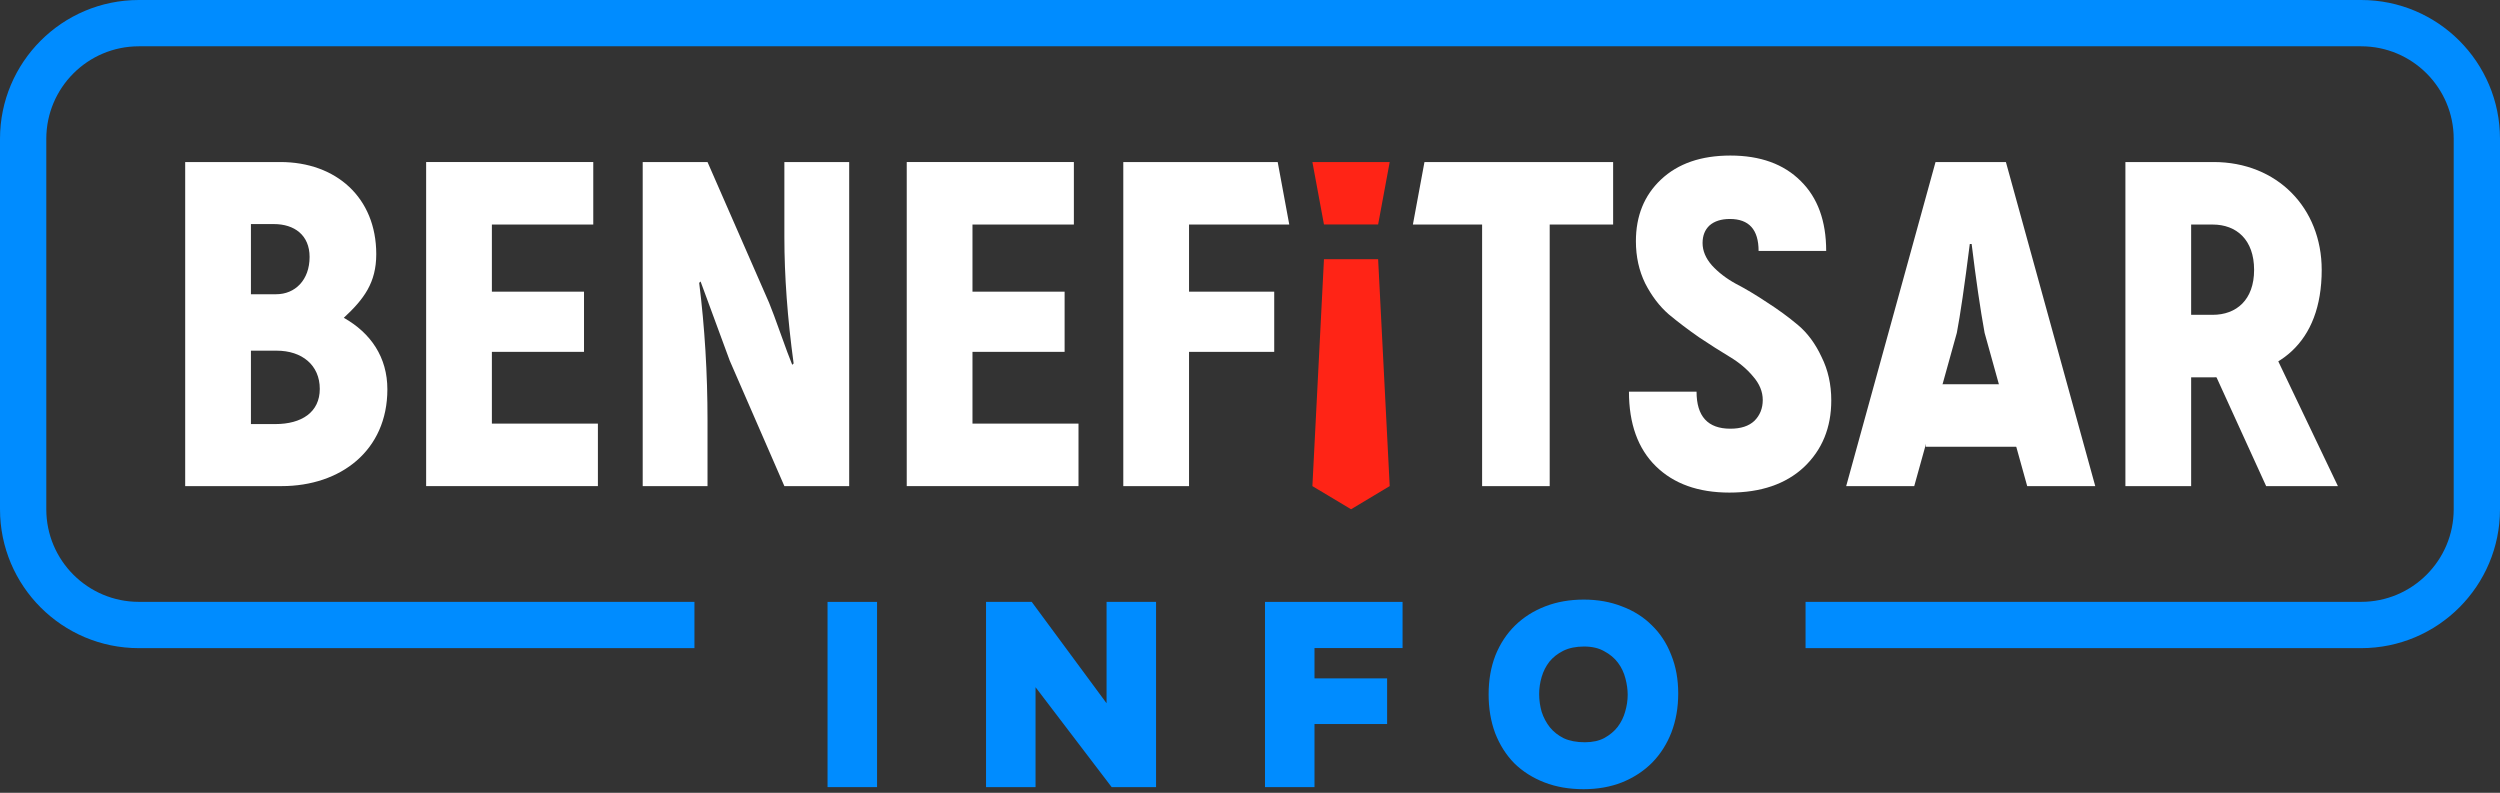
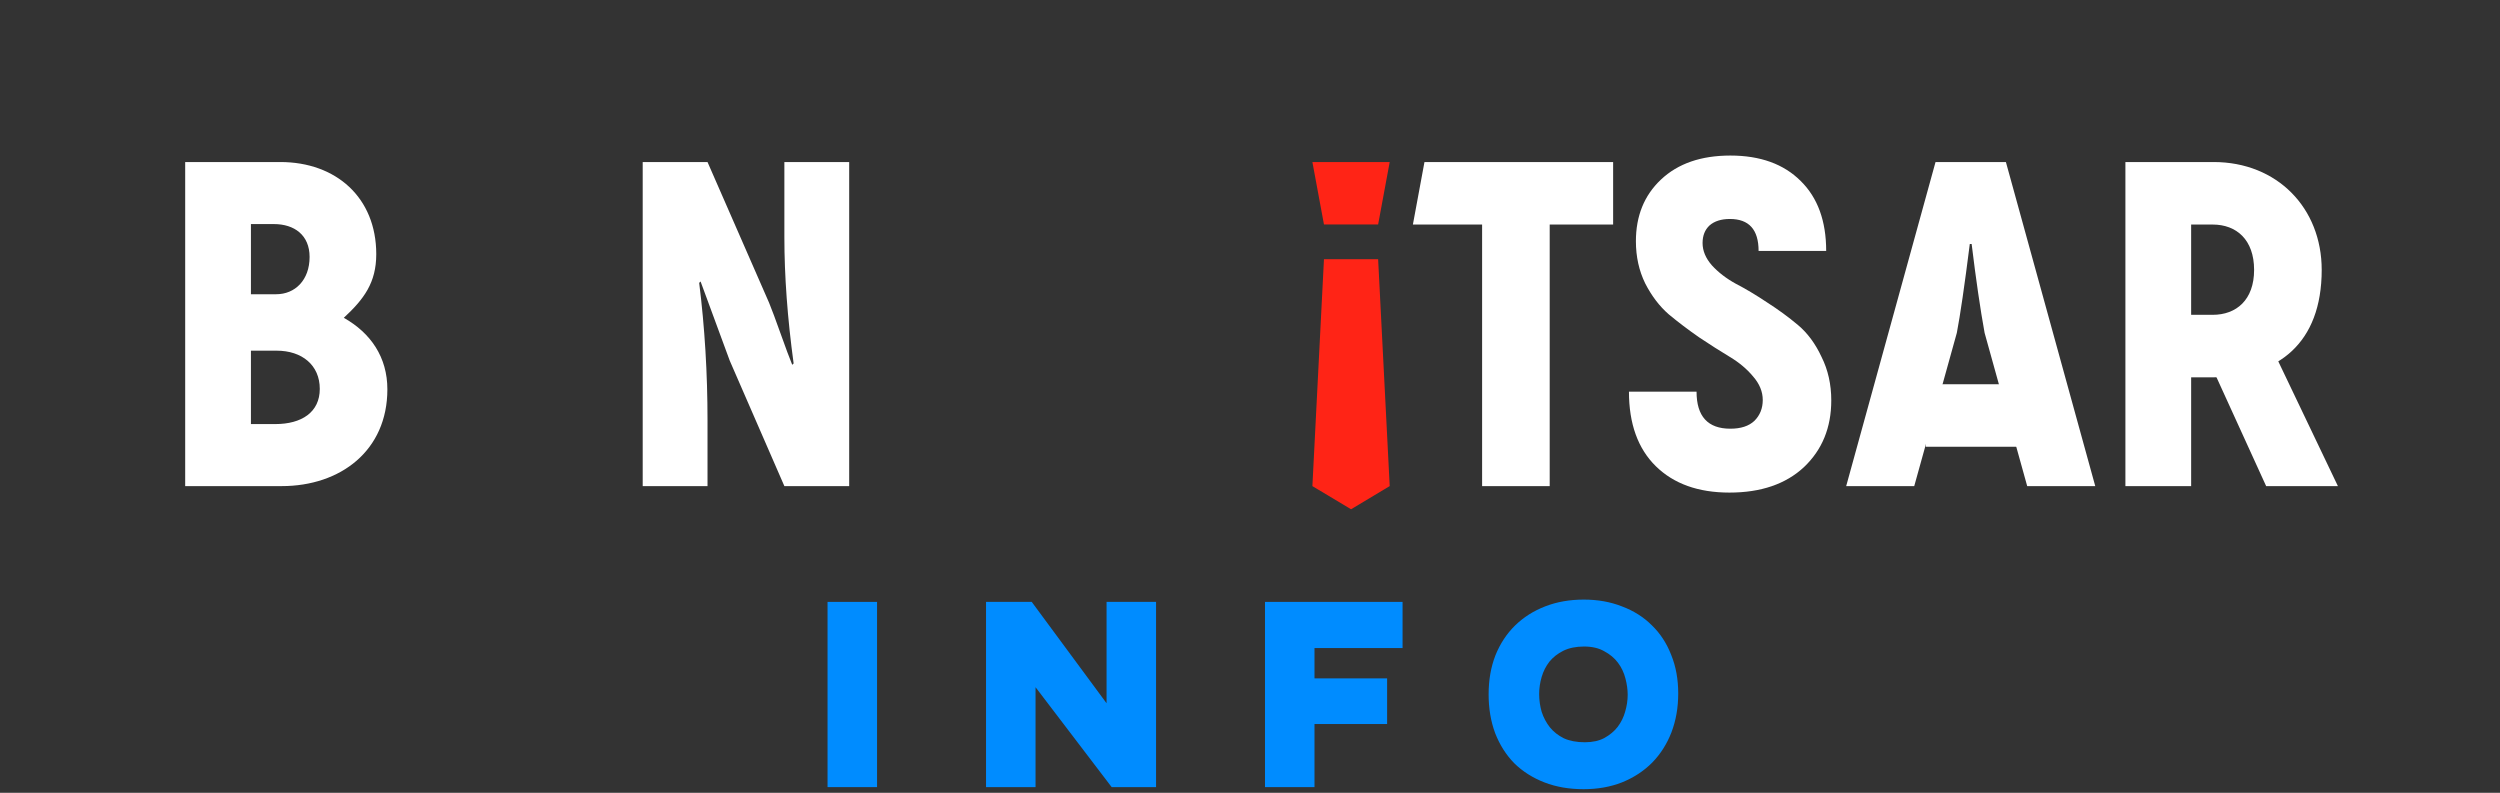
<svg xmlns="http://www.w3.org/2000/svg" width="432" height="137" viewBox="0 0 432 137" fill="none">
  <rect x="0" y="0" width="432" height="137" fill="#333333" stroke="none" />
-   <path fill-rule="evenodd" clip-rule="evenodd" d="M24 8H408C416.837 8 424 15.163 424 24V88C424 96.837 416.837 104 408 104H312V112H408C421.255 112 432 101.255 432 88V24C432 10.745 421.255 0 408 0H24C10.745 0 0 10.745 0 24V88C0 101.255 10.745 112 24 112H120V104H24C15.163 104 8 96.837 8 88V24C8 15.163 15.163 8 24 8Z" fill="#008CFF" />
  <path fill-rule="evenodd" clip-rule="evenodd" d="M267.006 104.783C269.026 103.999 271.252 103.609 273.682 103.609C276.082 103.609 278.279 103.999 280.269 104.783C282.286 105.536 284.007 106.622 285.427 108.042C286.878 109.433 287.995 111.139 288.778 113.156C289.592 115.148 289.997 117.375 289.997 119.835C289.997 122.265 289.607 124.506 288.823 126.555L288.823 126.556C288.04 128.574 286.924 130.323 285.475 131.802L285.474 131.804C284.024 133.253 282.29 134.384 280.273 135.197L280.271 135.197C278.28 135.982 276.068 136.372 273.638 136.372C271.149 136.372 268.893 135.982 266.872 135.198C264.855 134.415 263.12 133.315 261.67 131.895L261.667 131.891C260.247 130.441 259.147 128.706 258.364 126.689L258.363 126.686C257.609 124.667 257.234 122.427 257.234 119.968C257.234 117.509 257.624 115.268 258.408 113.247L258.409 113.244C259.222 111.227 260.353 109.507 261.804 108.086C263.254 106.667 264.989 105.566 267.006 104.783ZM270.144 112.45C269.165 112.939 268.365 113.569 267.737 114.339C267.135 115.114 266.69 115.99 266.402 116.968C266.111 117.955 265.967 118.94 265.967 119.924C265.967 120.967 266.112 121.996 266.401 123.01C266.718 123.989 267.193 124.88 267.826 125.686C268.453 126.455 269.253 127.085 270.23 127.575C271.228 128.03 272.435 128.262 273.86 128.262C275.194 128.262 276.308 128.016 277.213 127.536C278.163 127.017 278.936 126.372 279.535 125.602C280.139 124.796 280.57 123.92 280.828 122.973L280.83 122.968C281.12 121.981 281.264 121.011 281.264 120.057C281.264 119.162 281.134 118.219 280.872 117.229L280.872 117.227C280.613 116.219 280.182 115.315 279.579 114.511C278.98 113.713 278.194 113.054 277.214 112.535L277.207 112.531C276.274 111.994 275.118 111.719 273.727 111.719C272.333 111.719 271.141 111.966 270.144 112.45Z" fill="#008CFF" />
  <path d="M242.363 104.008H218.59V136.014H227.144V125.111H239.693V117.224H227.144V111.984H242.363V104.008Z" fill="#008CFF" />
  <path d="M170.387 104.008H178.283L191.213 121.521V104.008H199.767V136.014H192.095L178.941 118.749V136.014H170.387V104.008Z" fill="#008CFF" />
  <path d="M151.555 104.008H143V136.014H151.555V104.008Z" fill="#008CFF" />
  <path d="M319.02 84H330.78L338.14 57.52C338.726 54.48 339.473 49.36 340.38 42.16H340.7C341.446 48.293 342.193 53.413 342.94 57.52L350.3 84H362.06L346.62 28H334.46L319.02 84Z" fill="white" />
  <path d="M332.766 66.398V77.198H351.095V66.398H332.766Z" fill="white" />
  <path d="M298.844 85.119C293.458 85.119 289.218 83.599 286.124 80.559C283.031 77.519 281.484 73.226 281.484 67.679H293.164C293.164 71.946 295.111 74.079 299.004 74.079C300.818 74.079 302.204 73.626 303.164 72.719C304.124 71.759 304.604 70.559 304.604 69.119C304.604 67.679 304.044 66.319 302.924 65.039C301.858 63.759 300.524 62.639 298.924 61.679C297.324 60.719 295.564 59.599 293.644 58.319C291.724 56.986 289.964 55.652 288.364 54.319C286.764 52.932 285.404 51.146 284.284 48.959C283.218 46.772 282.684 44.346 282.684 41.679C282.684 37.306 284.124 33.759 287.004 31.039C289.938 28.266 293.938 26.879 299.004 26.879C304.178 26.879 308.231 28.346 311.164 31.279C314.098 34.159 315.564 38.186 315.564 43.359H303.884C303.884 39.679 302.231 37.839 298.924 37.839C297.431 37.839 296.258 38.212 295.404 38.959C294.604 39.706 294.204 40.719 294.204 41.999C294.204 43.332 294.738 44.612 295.804 45.839C296.924 47.066 298.311 48.132 299.964 49.039C301.618 49.892 303.404 50.959 305.324 52.239C307.244 53.466 309.031 54.772 310.684 56.159C312.338 57.546 313.698 59.386 314.764 61.679C315.884 63.919 316.444 66.426 316.444 69.199C316.444 73.892 314.871 77.732 311.724 80.719C308.578 83.652 304.284 85.119 298.844 85.119Z" fill="white" />
  <path d="M278.748 28V38.8H267.788V84H256.108V38.8H244.148L246.148 28H278.748Z" fill="white" />
-   <path d="M222.785 38.8H205.465V50.4H220.185V60.8H205.465V84H194.105V28H220.785L222.785 38.8Z" fill="white" />
-   <path d="M168.044 73.2H186.364V84H156.684V28H185.564V38.8H168.044V50.4H183.964V60.8H168.044V73.2Z" fill="white" />
  <path d="M135.539 28H146.739V84H135.539L126.099 62.32L121.059 48.64L120.819 48.88C121.779 56.56 122.259 64.48 122.259 72.64V84H111.059V28H122.259L132.899 52.32C133.379 53.493 134.045 55.28 134.899 57.68C135.752 60.08 136.419 61.867 136.899 63.04L137.139 62.8C136.072 54.96 135.539 47.68 135.539 40.96V28Z" fill="white" />
-   <path d="M84.997 73.2H103.317V84H73.637V28H102.517V38.8H84.997V50.4H100.917V60.8H84.997V73.2Z" fill="white" />
  <path d="M59.409 54.916C64.089 57.556 66.938 61.744 66.938 67.28C66.938 77.863 58.842 84 48.68 84H32V28H48.44C58.078 28 65.018 34.144 65.018 43.92C65.018 48.84 62.9 51.683 59.409 54.916ZM47.329 38.72H43.36V50.844H47.729C50.982 50.844 53.498 48.4 53.498 44.4C53.498 40.613 50.849 38.72 47.329 38.72ZM47.569 73.28C52.102 73.28 55.258 71.253 55.258 67.2C55.258 63.093 52.182 60.596 47.809 60.596H43.36V73.28H47.569Z" fill="white" />
  <path fill-rule="evenodd" clip-rule="evenodd" d="M382.51 65.2H378.63V84H367.27V28H382.51C393.502 28 401.19 35.944 401.19 46.64C401.19 59.321 393.625 65.2 382.51 65.2ZM378.629 54.401V38.801H382.349C386.456 38.801 389.509 41.414 389.509 46.641C389.509 51.814 386.456 54.401 382.349 54.401H378.629Z" fill="white" />
  <path d="M403.99 84H391.59L382.349 63.745L393.277 61.584L403.99 84Z" fill="white" />
  <path d="M240.141 28H226.781L228.781 38.789H238.141L240.141 28Z" fill="#FF2416" />
  <path d="M238.141 44.789H228.781L226.781 84L233.461 88L240.141 84L238.141 44.789Z" fill="#FF2416" />
</svg>